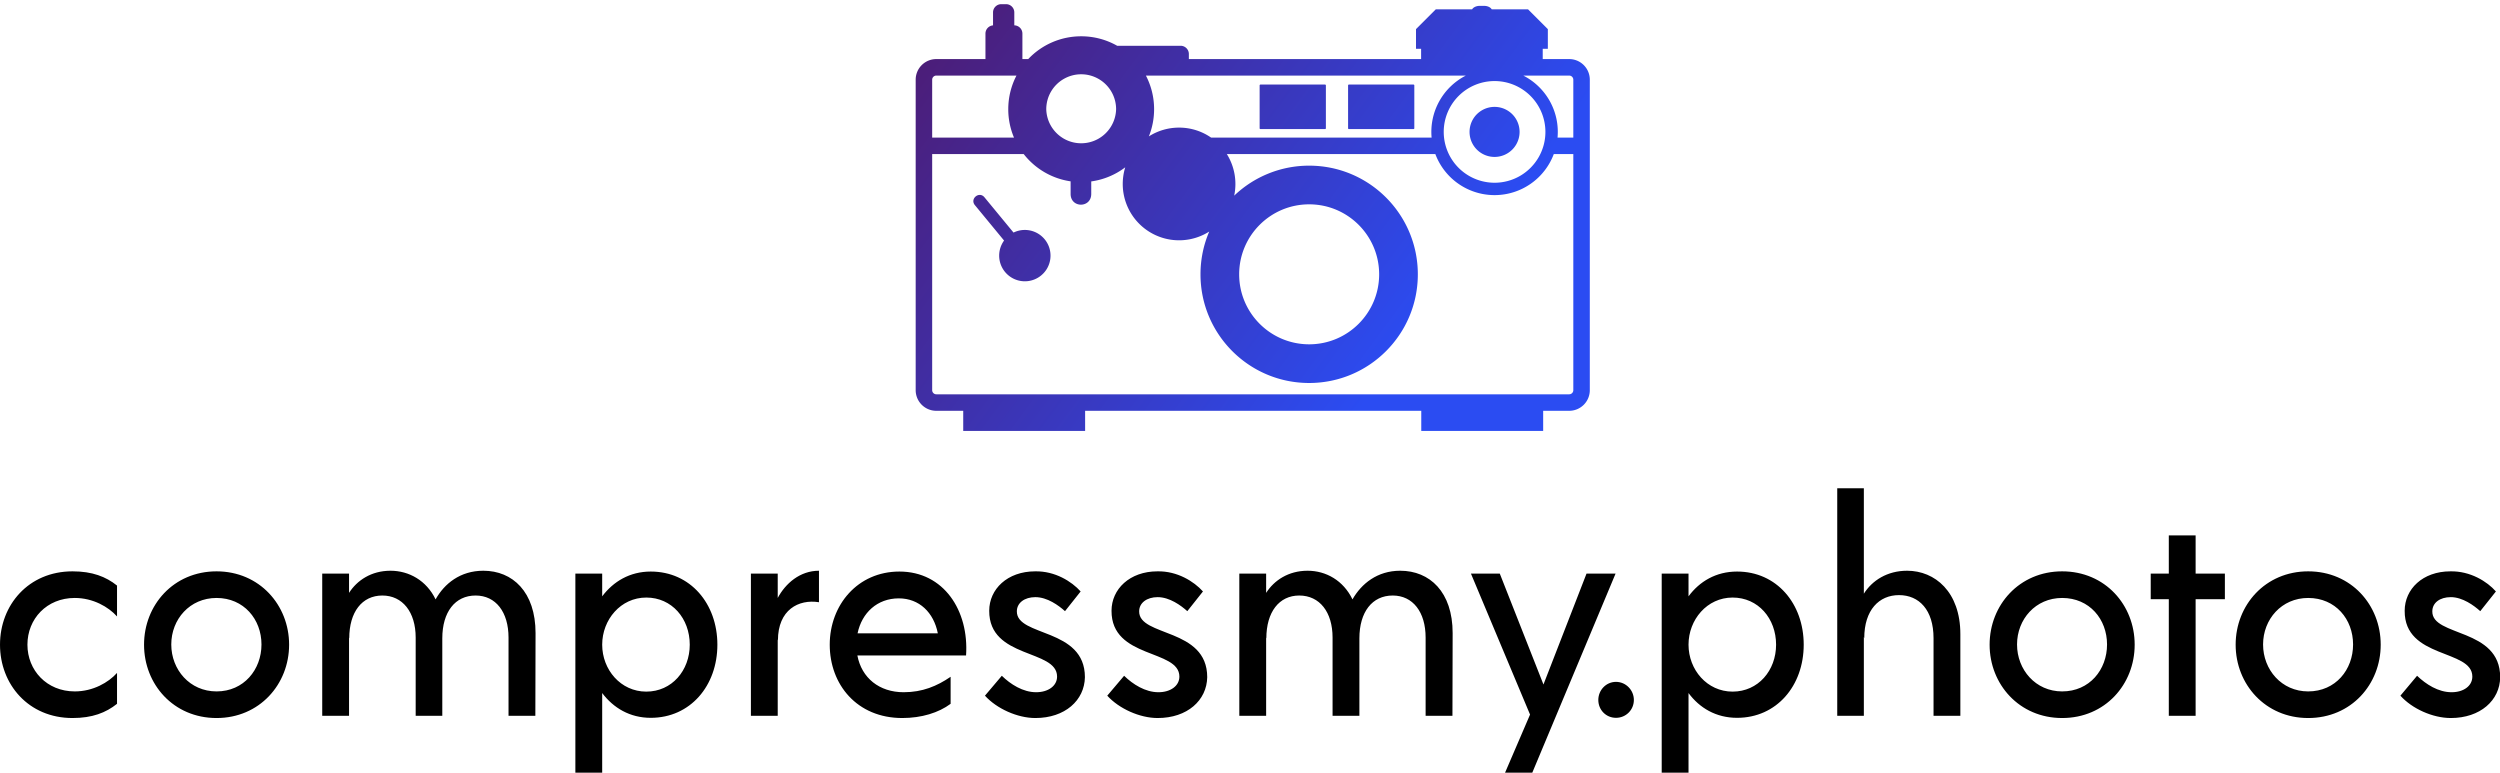
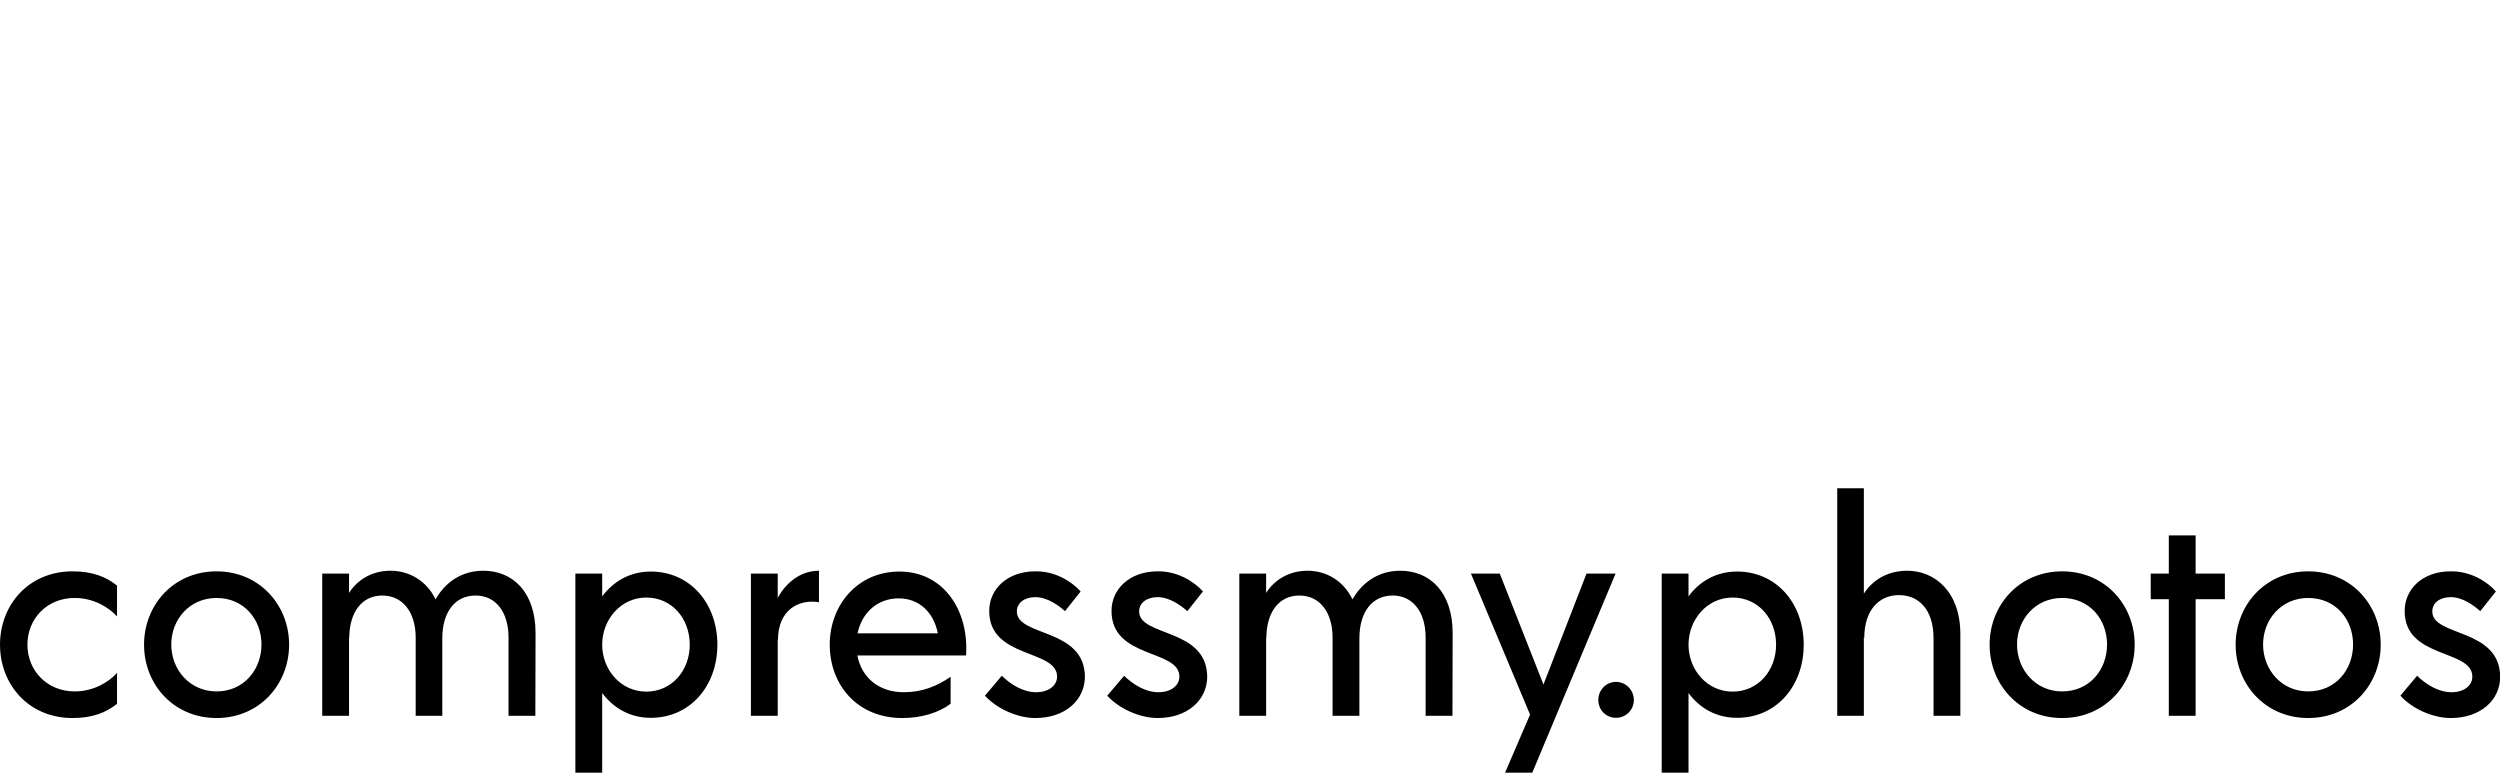
<svg xmlns="http://www.w3.org/2000/svg" data-v-423bf9ae="" viewBox="0 0 527.4 163" class="iconAbove">
  <g data-v-423bf9ae="" id="7d8e9d52-46c9-4674-b464-f357d0afbe33" fill="#000" transform="matrix(4.286,0,0,4.286,-2.571,91)">
    <path d="M4.17 14.11C5.14 14.11 5.81 13.85 6.36 13.41L6.36 11.89C5.94 12.36 5.18 12.80 4.28 12.80C2.90 12.80 1.95 11.76 1.95 10.50C1.95 9.23 2.90 8.20 4.28 8.20C5.18 8.20 5.94 8.64 6.36 9.11L6.36 7.59C5.81 7.15 5.14 6.89 4.17 6.89C2.00 6.89 0.60 8.55 0.60 10.50C0.60 12.45 2.00 14.11 4.17 14.11ZM11.26 14.11C13.37 14.11 14.83 12.45 14.83 10.50C14.83 8.55 13.37 6.89 11.26 6.89C9.14 6.89 7.69 8.55 7.69 10.50C7.69 12.45 9.14 14.11 11.26 14.11ZM11.26 12.80C9.94 12.80 9.03 11.73 9.03 10.49C9.03 9.25 9.94 8.20 11.26 8.20C12.60 8.20 13.47 9.25 13.47 10.49C13.47 11.73 12.60 12.80 11.26 12.80ZM24.39 6.86C23.25 6.86 22.47 7.50 22.04 8.27C21.59 7.34 20.73 6.86 19.82 6.86C18.87 6.86 18.17 7.34 17.78 7.95L17.78 7L16.46 7L16.46 14L17.78 14L17.78 10.15L17.79 10.19C17.79 8.89 18.42 8.08 19.42 8.08C20.41 8.08 21.06 8.89 21.06 10.15L21.06 14L22.37 14L22.37 10.19C22.37 8.89 23.00 8.08 24.01 8.08C25.00 8.08 25.63 8.89 25.63 10.15L25.63 14L26.95 14L26.96 9.93C26.96 7.90 25.83 6.86 24.39 6.86ZM32.63 6.90C31.60 6.90 30.79 7.39 30.24 8.12L30.24 7L28.92 7L28.92 16.80L30.24 16.80L30.24 12.88C30.79 13.61 31.60 14.10 32.63 14.10C34.58 14.10 35.91 12.52 35.91 10.50C35.91 8.48 34.58 6.90 32.63 6.90ZM32.41 12.81C31.15 12.81 30.24 11.73 30.24 10.50C30.24 9.27 31.15 8.18 32.41 8.18C33.67 8.18 34.55 9.21 34.55 10.50C34.55 11.77 33.67 12.81 32.41 12.81ZM38.88 8.20L38.88 7L37.56 7L37.56 14L38.88 14L38.88 10.23L38.89 10.29C38.89 8.78 39.91 8.25 40.91 8.41L40.91 6.86C39.97 6.86 39.26 7.49 38.88 8.20ZM44.87 6.90C42.81 6.90 41.44 8.55 41.44 10.50C41.44 12.46 42.78 14.11 45.01 14.11C45.96 14.11 46.80 13.85 47.39 13.41L47.39 12.08C46.72 12.54 46.00 12.84 45.08 12.84C43.88 12.84 43.01 12.14 42.80 11.03L48.15 11.03C48.30 8.82 47.05 6.90 44.87 6.90ZM44.84 8.22C45.85 8.22 46.56 8.92 46.76 9.94L42.81 9.94C43.02 8.93 43.78 8.22 44.84 8.22ZM51.56 14.11C53.02 14.11 53.98 13.24 54.00 12.10C54.00 9.66 50.64 10.12 50.65 8.86C50.65 8.44 51.03 8.16 51.56 8.16C52.15 8.16 52.71 8.57 53.02 8.85L53.79 7.88C53.35 7.39 52.53 6.87 51.55 6.89C50.18 6.89 49.29 7.77 49.29 8.83C49.28 11.21 52.63 10.71 52.63 12.07C52.63 12.53 52.19 12.84 51.60 12.84C50.95 12.84 50.34 12.45 49.91 12.03L49.08 13.01C49.66 13.65 50.68 14.11 51.56 14.11ZM57.58 14.11C59.04 14.11 60.00 13.24 60.02 12.10C60.02 9.66 56.66 10.12 56.67 8.86C56.67 8.44 57.05 8.16 57.58 8.16C58.17 8.16 58.73 8.57 59.04 8.85L59.81 7.88C59.37 7.39 58.55 6.87 57.57 6.89C56.20 6.89 55.31 7.77 55.31 8.83C55.30 11.21 58.65 10.71 58.65 12.07C58.65 12.53 58.21 12.84 57.62 12.84C56.97 12.84 56.36 12.45 55.93 12.03L55.10 13.01C55.68 13.65 56.70 14.11 57.58 14.11ZM69.52 6.86C68.39 6.86 67.61 7.50 67.17 8.27C66.72 7.34 65.87 6.86 64.96 6.86C64.01 6.86 63.31 7.34 62.92 7.95L62.92 7L61.60 7L61.60 14L62.92 14L62.92 10.15L62.93 10.19C62.93 8.89 63.56 8.08 64.55 8.08C65.55 8.08 66.19 8.89 66.19 10.15L66.19 14L67.51 14L67.51 10.19C67.51 8.89 68.14 8.08 69.15 8.08C70.14 8.08 70.77 8.89 70.77 10.15L70.77 14L72.09 14L72.10 9.93C72.10 7.90 70.97 6.86 69.52 6.86ZM78.69 7L76.57 12.46L74.42 7L73.00 7L75.91 13.94L74.68 16.80L76.02 16.80L80.12 7ZM80.14 14.10C80.63 14.10 81.02 13.71 81.02 13.22C81.02 12.74 80.63 12.33 80.14 12.33C79.65 12.33 79.27 12.74 79.27 13.22C79.27 13.71 79.65 14.10 80.14 14.10ZM86.10 6.90C85.06 6.90 84.25 7.39 83.71 8.12L83.71 7L82.39 7L82.39 16.80L83.71 16.80L83.71 12.88C84.25 13.61 85.06 14.10 86.10 14.10C88.05 14.10 89.38 12.52 89.38 10.50C89.38 8.48 88.05 6.90 86.10 6.90ZM85.88 12.81C84.62 12.81 83.71 11.73 83.71 10.50C83.71 9.27 84.62 8.18 85.88 8.18C87.14 8.18 88.02 9.21 88.02 10.50C88.02 11.77 87.14 12.81 85.88 12.81ZM94.47 6.86C93.49 6.86 92.75 7.34 92.34 7.99L92.34 2.80L91.03 2.80L91.03 14L92.34 14L92.34 10.12L92.36 10.18C92.36 8.79 93.09 8.06 94.07 8.06C95.06 8.06 95.77 8.79 95.77 10.18L95.77 14L97.09 14L97.09 9.98C97.09 7.90 95.84 6.86 94.47 6.86ZM102.10 14.11C104.22 14.11 105.67 12.45 105.67 10.50C105.67 8.55 104.22 6.89 102.10 6.89C99.99 6.89 98.53 8.55 98.53 10.50C98.53 12.45 99.99 14.11 102.10 14.11ZM102.10 12.80C100.79 12.80 99.88 11.73 99.88 10.49C99.88 9.25 100.79 8.20 102.10 8.20C103.45 8.20 104.31 9.25 104.31 10.49C104.31 11.73 103.45 12.80 102.10 12.80ZM110.11 7L108.67 7L108.67 5.12L107.35 5.12L107.35 7L106.46 7L106.46 8.26L107.35 8.26L107.35 14L108.67 14L108.67 8.26L110.11 8.26ZM114.21 14.11C116.33 14.11 117.78 12.45 117.78 10.50C117.78 8.55 116.33 6.89 114.21 6.89C112.10 6.89 110.64 8.55 110.64 10.50C110.64 12.45 112.10 14.11 114.21 14.11ZM114.21 12.80C112.90 12.80 111.99 11.73 111.99 10.49C111.99 9.25 112.90 8.20 114.21 8.20C115.56 8.20 116.42 9.25 116.42 10.49C116.42 11.73 115.56 12.80 114.21 12.80ZM121.23 14.11C122.68 14.11 123.65 13.24 123.66 12.10C123.66 9.66 120.30 10.12 120.32 8.86C120.32 8.44 120.69 8.16 121.23 8.16C121.81 8.16 122.37 8.57 122.68 8.85L123.45 7.88C123.02 7.39 122.19 6.87 121.21 6.89C119.84 6.89 118.96 7.77 118.96 8.83C118.94 11.21 122.29 10.71 122.29 12.07C122.29 12.53 121.86 12.84 121.27 12.84C120.61 12.84 120.01 12.45 119.57 12.03L118.75 13.01C119.32 13.65 120.34 14.11 121.23 14.11Z" />
  </g>
  <defs data-v-423bf9ae="">
    <linearGradient data-v-423bf9ae="" gradientTransform="rotate(25)" id="11dbc9ef-e6dd-4098-9a19-0bd7c9ef081b" x1="0%" y1="0%" x2="100%" y2="0%">
      <stop data-v-423bf9ae="" offset="0%" style="stop-color: rgb(78, 26, 112); stop-opacity: 1;" />
      <stop data-v-423bf9ae="" offset="100%" style="stop-color: rgb(43, 76, 242); stop-opacity: 1;" />
    </linearGradient>
  </defs>
  <g data-v-423bf9ae="" id="64be3a61-9281-479f-93de-599f83be5f69" transform="matrix(1.465,0,0,1.465,191.329,-25.303)" stroke="none" fill="url(#11dbc9ef-e6dd-4098-9a19-0bd7c9ef081b)">
-     <path d="M93.686 37.084h2.271v-8.336a.594.594 0 00-.595-.593h-6.609a9.1 9.1 0 014.933 8.929zm-9.068-8.139a7.32 7.32 0 00-7.321 7.321 7.32 7.32 0 1014.642 0 7.32 7.32 0 00-7.321-7.321zM47.84 56.775c0 5.565 4.511 10.078 10.08 10.078 5.565 0 10.078-4.513 10.078-10.078 0-5.567-4.513-10.079-10.078-10.079-5.568 0-10.08 4.512-10.08 10.079zM20.062 32.997a5.03 5.03 0 0010.057 0 5.028 5.028 0 00-10.057 0zm11.373 8.366a10.448 10.448 0 01-4.896 2.033v1.8c0 2.063-2.969 2.064-2.97.001v-1.811a10.497 10.497 0 01-6.754-3.927H3.633v33.997c0 .329.266.595.594.595h91.135a.595.595 0 00.595-.595V39.46h-2.812a9.108 9.108 0 01-17.055 0H46.066a8.145 8.145 0 011.058 5.987 15.593 15.593 0 0110.796-4.32c8.643 0 15.647 7.006 15.647 15.649 0 8.642-7.005 15.647-15.647 15.647-8.644 0-15.649-7.006-15.649-15.647 0-2.188.448-4.271 1.259-6.161a8.113 8.113 0 01-12.455-6.853c0-.835.126-1.642.36-2.399zm2.974-13.208a10.454 10.454 0 011.181 4.842 10.46 10.46 0 01-.756 3.917 8.081 8.081 0 014.354-1.266c1.711 0 3.299.53 4.607 1.436h31.757a9.103 9.103 0 014.932-8.929H34.409zm-16.943-2.377a10.472 10.472 0 017.625-3.28c1.884 0 3.652.496 5.181 1.365h9.135c.656 0 1.188.532 1.188 1.188v.727H74.04v-1.477h-.736v-2.834l2.852-2.852h5.229c.171-.292.604-.5 1.112-.5h.601c.509 0 .941.208 1.11.5h5.23l2.852 2.852v2.834h-.737v1.477h3.81a2.97 2.97 0 012.969 2.97v44.709a2.97 2.97 0 01-2.969 2.971h-3.747v2.896H74.062v-2.896H25.657v2.896H8.104v-2.896H4.227a2.97 2.97 0 01-2.969-2.971V28.748a2.97 2.97 0 012.969-2.97h7.079v-3.669c0-.624.481-1.135 1.091-1.184v-1.864c0-.656.532-1.188 1.188-1.188h.686c.656 0 1.188.531 1.188 1.188v1.86a1.188 1.188 0 011.167 1.188v3.669h.84zm-2.875 7.219c0-1.747.427-3.394 1.181-4.842H4.227a.593.593 0 00-.594.593v8.336h11.783a10.47 10.47 0 01-.825-4.087zm-1.31 21.087c0-.812.261-1.562.704-2.173l-4.202-5.1c-.756-.917.62-2.05 1.375-1.133l4.19 5.085a3.697 3.697 0 11-2.067 3.321zm37.506-24.516a.12.12 0 01.118-.119h9.303a.12.12 0 01.119.119v6.175a.12.12 0 01-.119.118h-9.303a.119.119 0 01-.118-.118v-6.175zm12.737 0a.12.12 0 01.118-.119h9.301c.066 0 .119.053.119.119v6.175a.118.118 0 01-.119.118h-9.301a.118.118 0 01-.118-.118v-6.175zm17.491 6.698a3.603 3.603 0 117.206 0 3.603 3.603 0 01-7.206 0z" />
-   </g>
+     </g>
</svg>